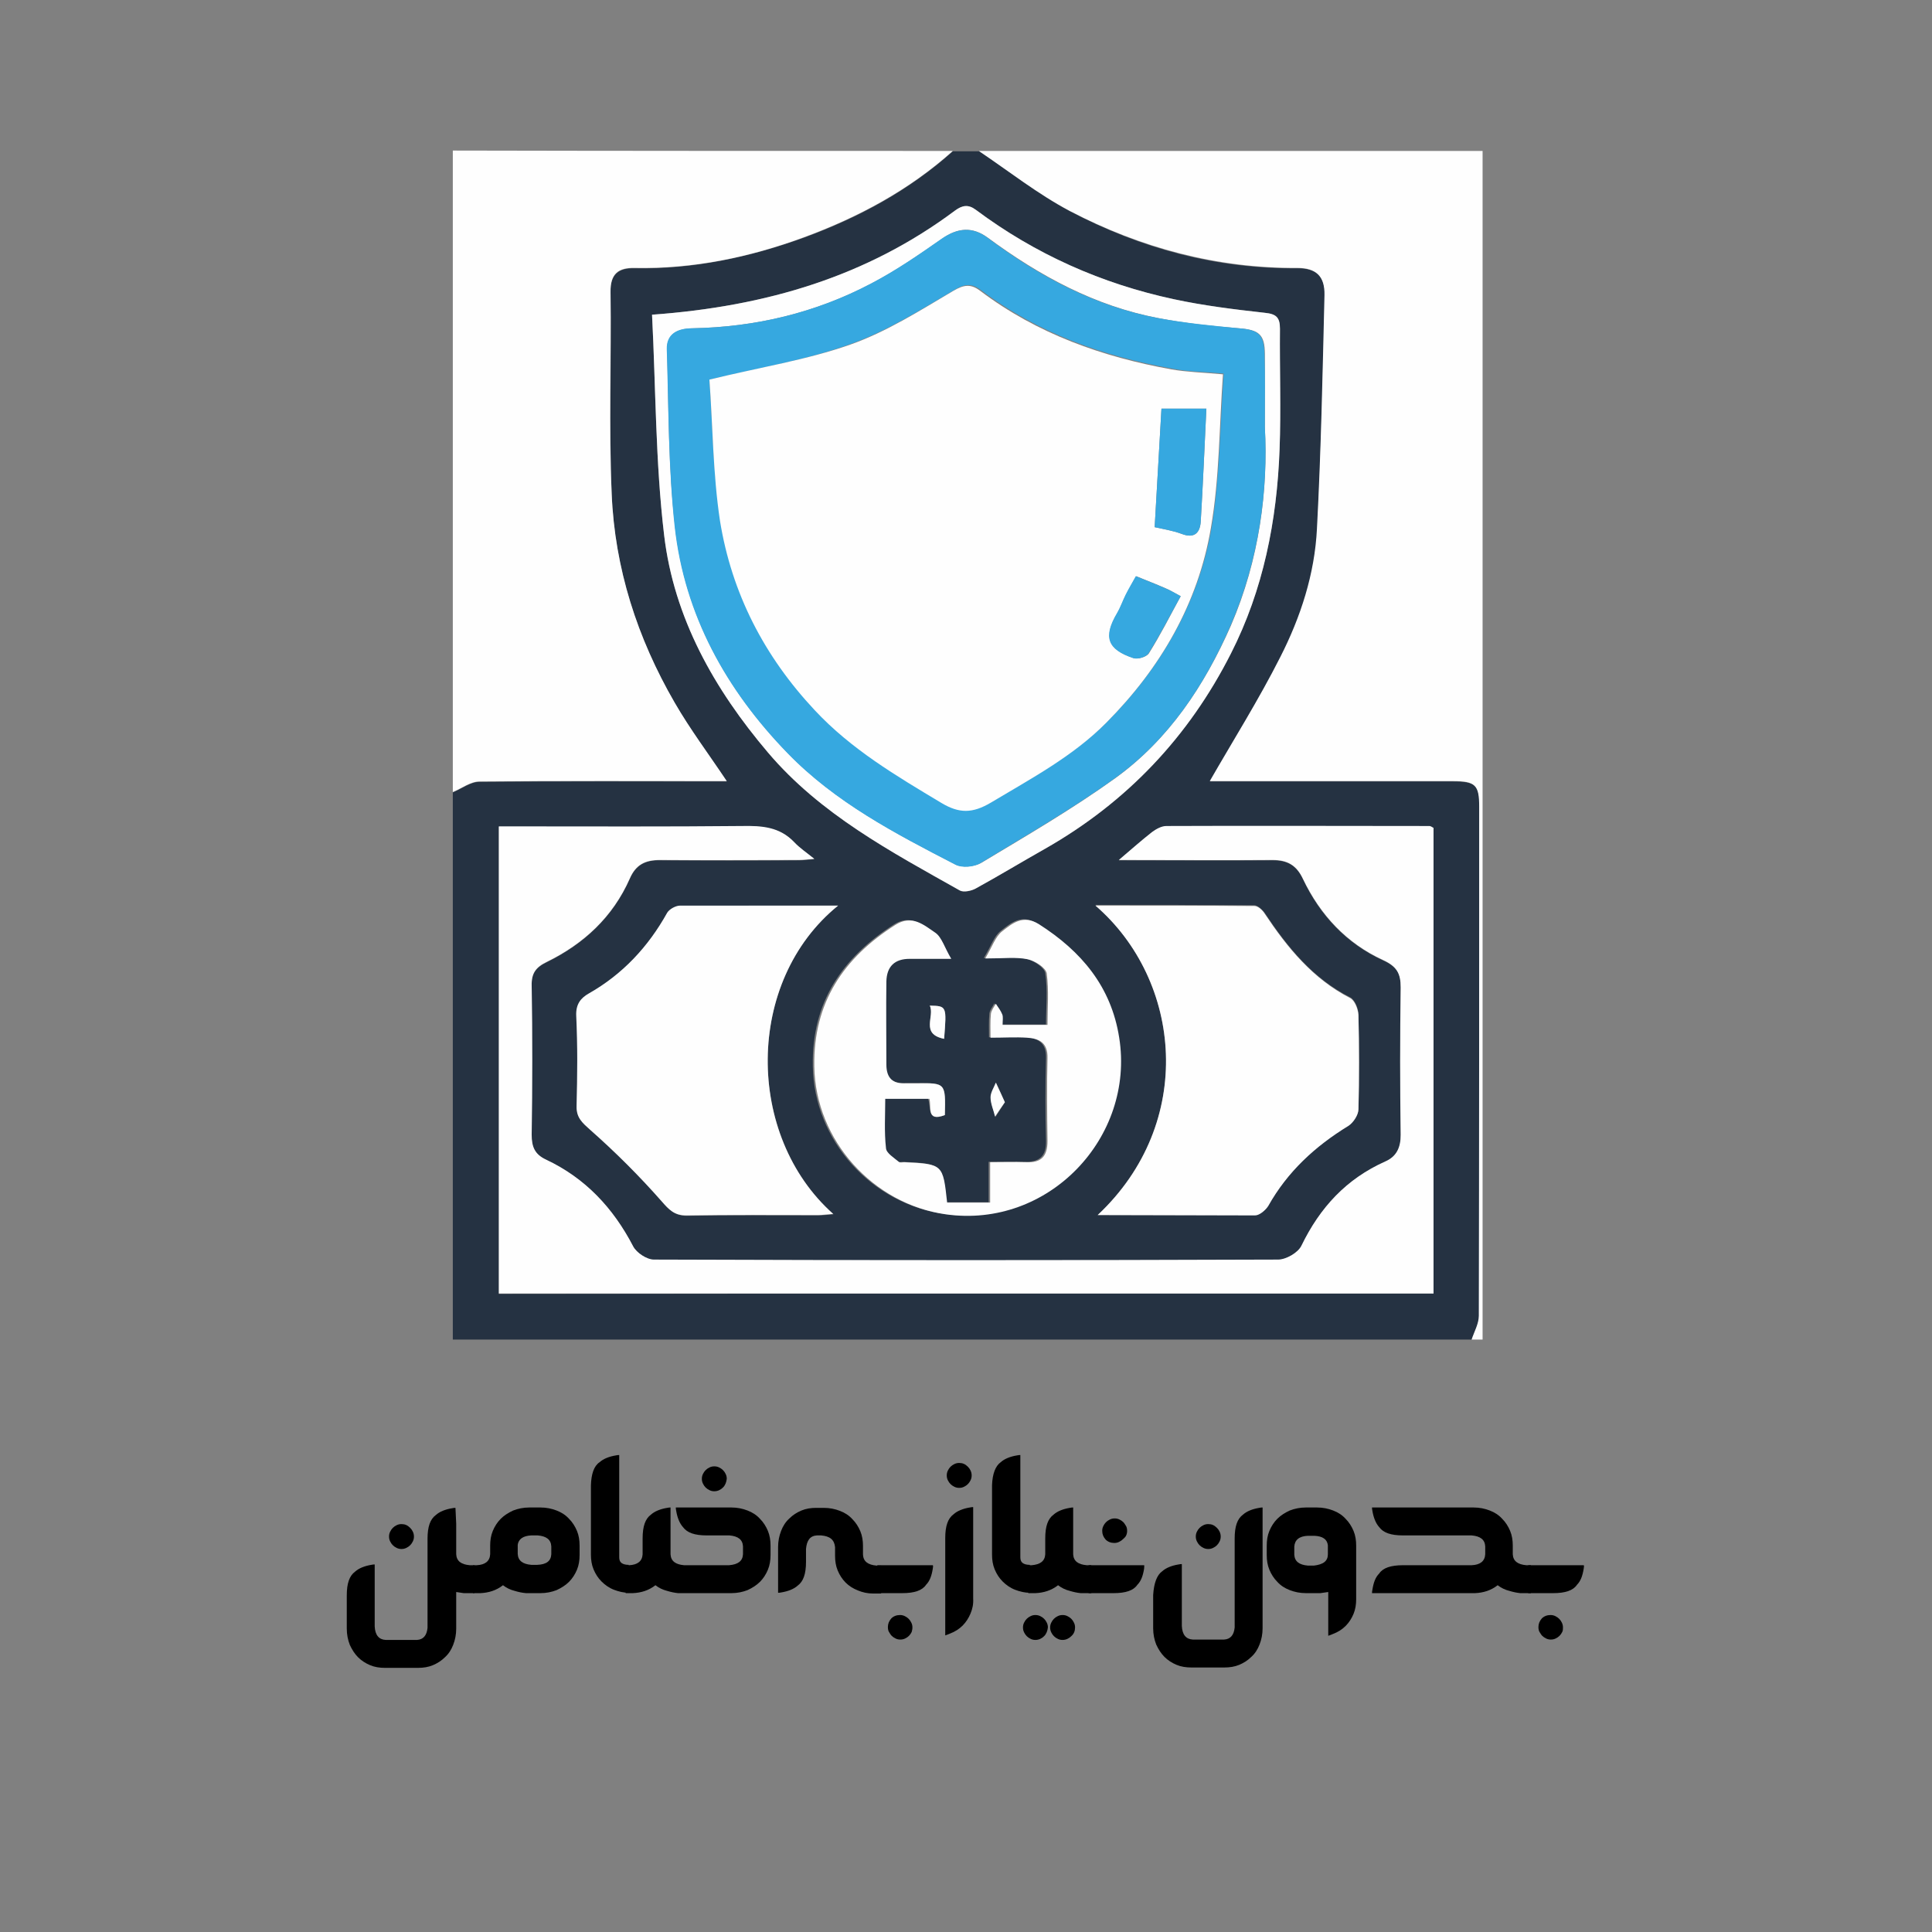
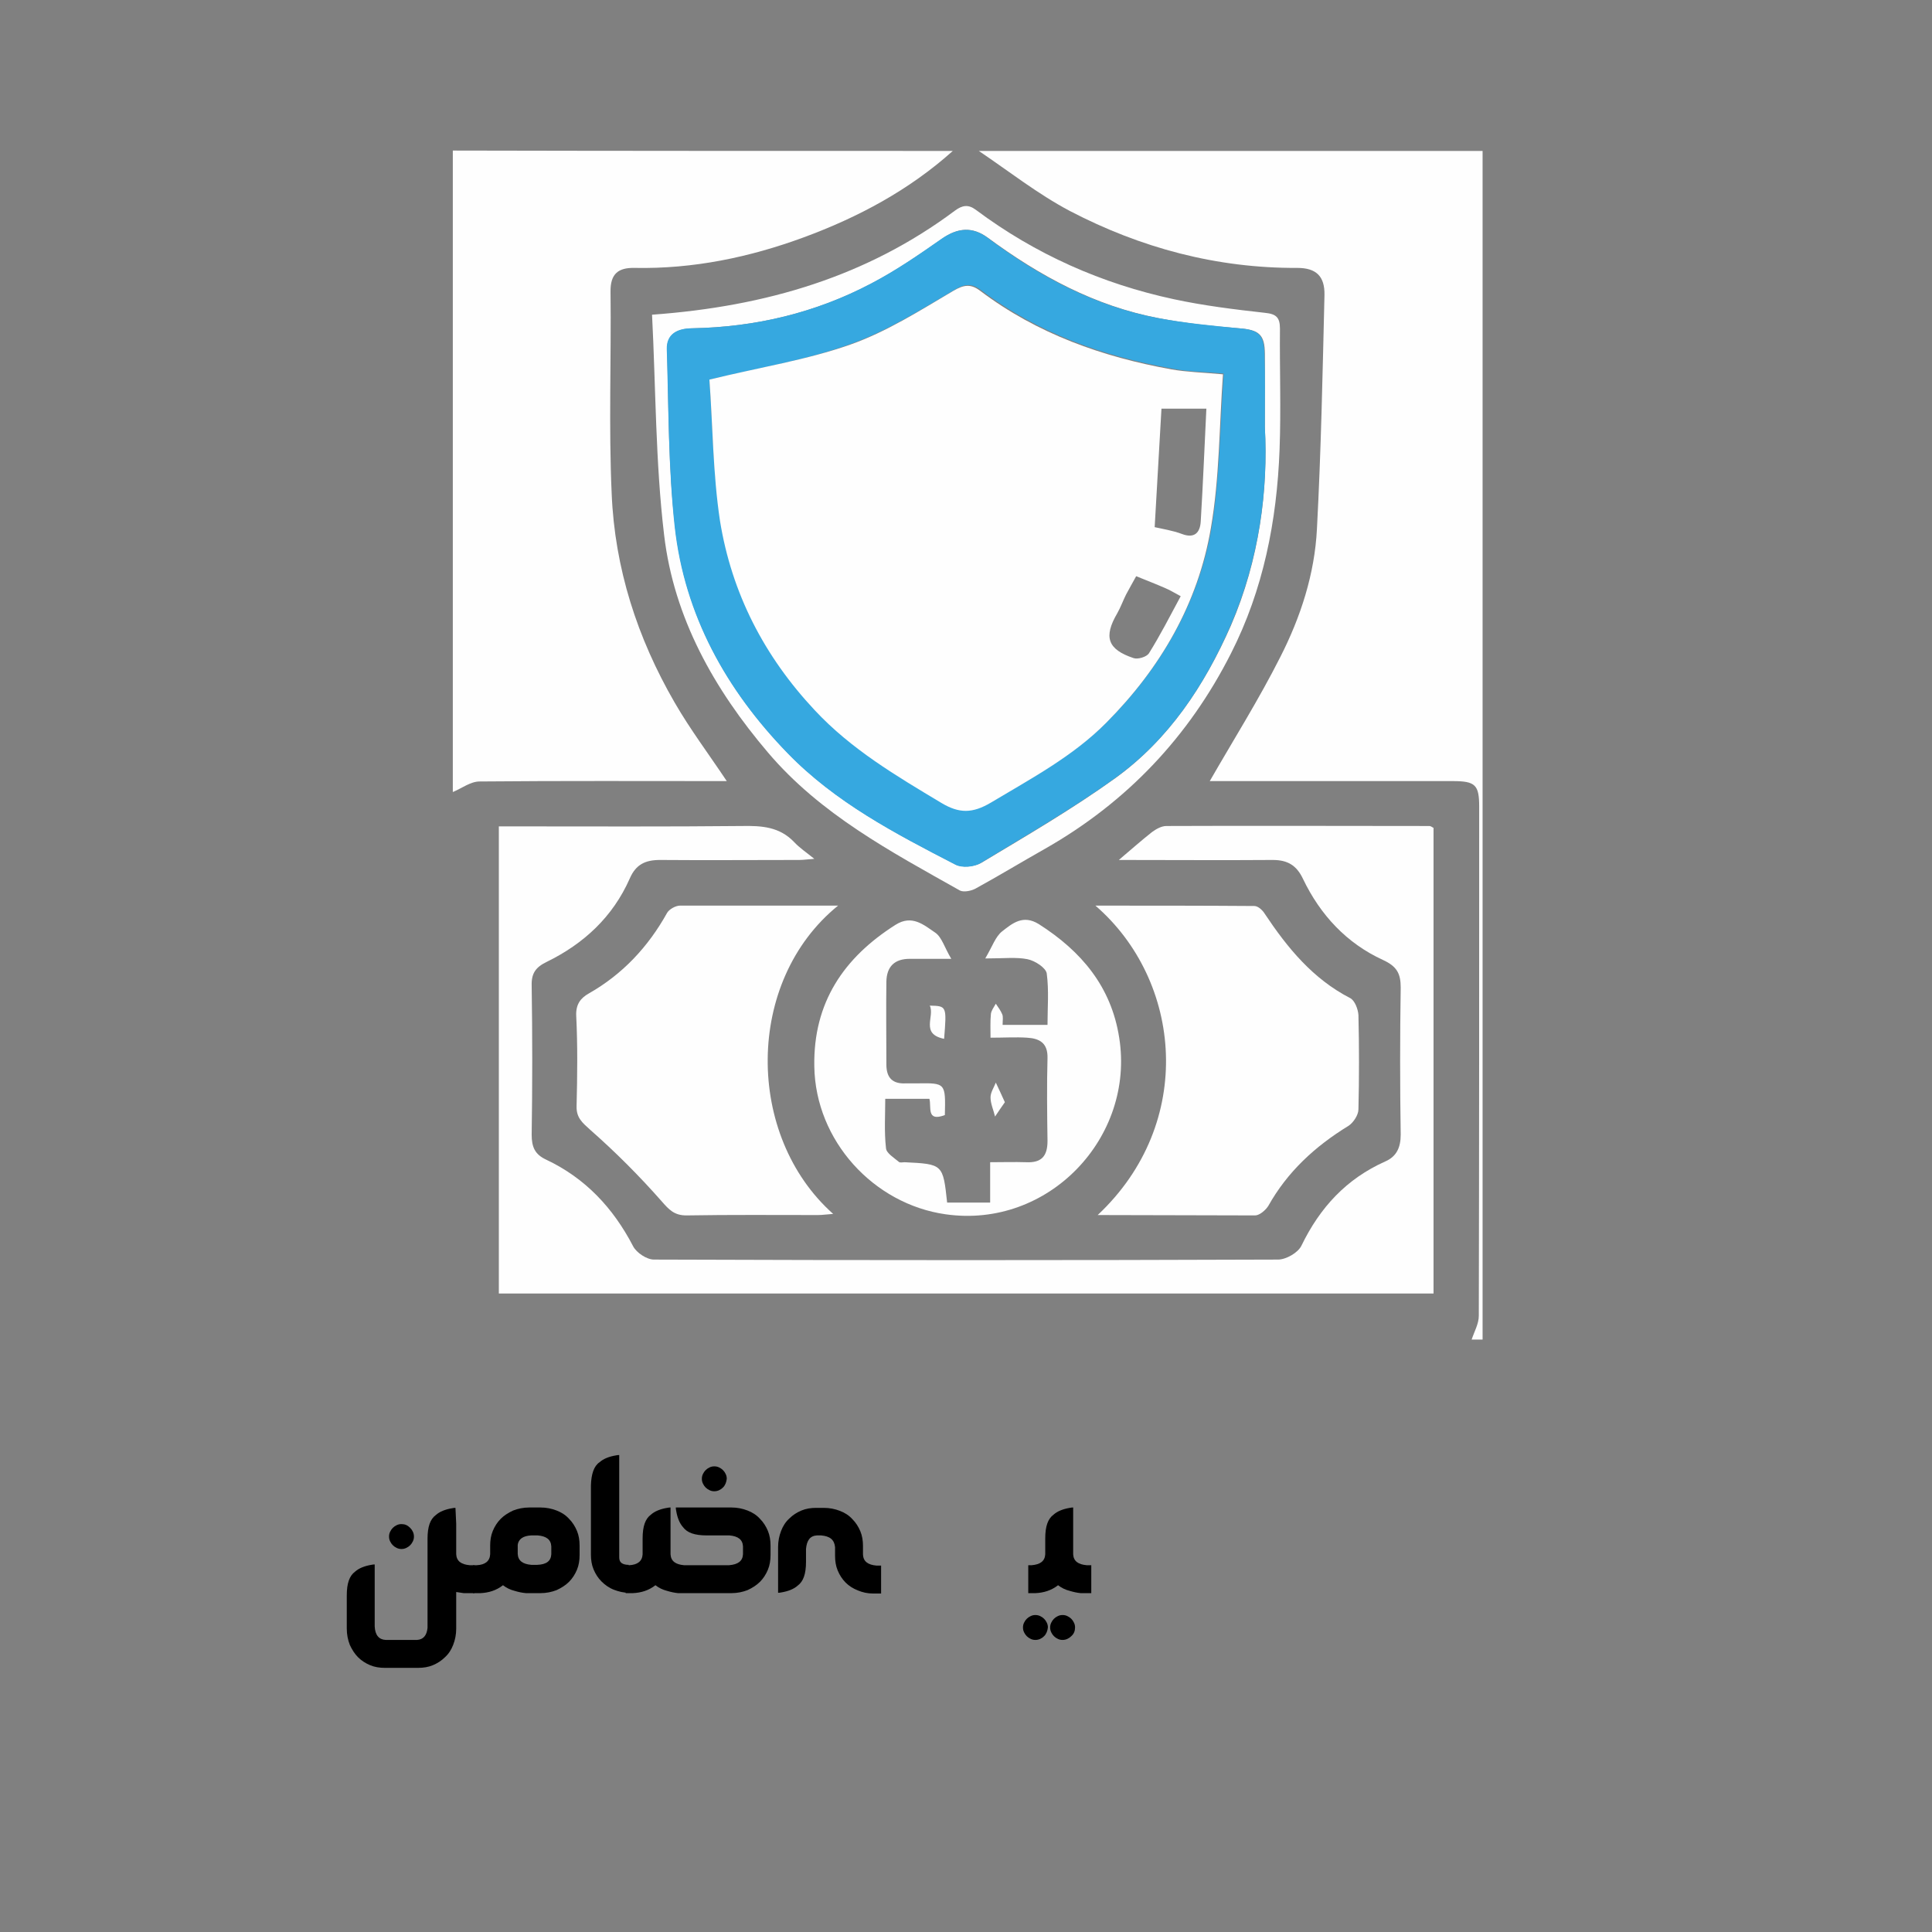
<svg xmlns="http://www.w3.org/2000/svg" xml:space="preserve" style="enable-background:new 0 0 512 512" viewBox="0 0 512 512">
  <rect x="0" y="0" width="512" height="512" fill="#808080" stroke="none" />
  <style>.st1{fill:#fefefe}.st2{fill:#36a8e0}</style>
  <g id="بدون_نیاز_به_ضامن">
    <path d="M120.9 403.8v8.1c.1 1.8 1.3 2.7 3.6 2.9h1.2v7.4h-2.8c-.7-.1-1.4-.2-2-.3v9.7c0 1.6-.3 3-.8 4.3-.5 1.3-1.2 2.4-2.2 3.3-.9.9-2 1.6-3.2 2.1-1.2.5-2.5.7-3.9.7H102c-1.4 0-2.7-.2-3.9-.7-1.2-.5-2.3-1.2-3.2-2.1-.9-.9-1.6-2-2.2-3.3-.5-1.3-.8-2.7-.8-4.3v-8.8c0-3.2.7-5.2 2.2-6.3 1-.9 2.5-1.5 4.3-1.8.4-.1.7-.1.9-.1V431c.1 2.3 1.1 3.5 2.9 3.6h8.3c1.7-.1 2.6-1.2 2.8-3.2v-23.6c0-3.2.7-5.2 2.2-6.3 1-.9 2.5-1.5 4.3-1.8.4-.1.7-.1.9-.1l.2 4.2zm-12.2 5.7c-.3.3-.6.5-1 .7s-.8.3-1.3.3-.9-.1-1.3-.3-.7-.4-1-.7c-.3-.3-.5-.6-.7-1s-.3-.8-.3-1.3.1-.9.3-1.3.4-.7.7-1c.3-.3.6-.5 1-.7s.8-.3 1.3-.3c.9 0 1.6.3 2.3 1 .6.6 1 1.4 1 2.3 0 .5-.1.9-.3 1.3s-.4.7-.7 1z" />
    <path d="M136.4 421.6c-1.2-.3-2.2-.8-3.1-1.5-1.8 1.4-3.8 2-6 2.1h-1.9v-7.4h.9c2.3-.1 3.5-1.1 3.6-2.9v-2.3c0-1.4.2-2.7.7-3.9s1.2-2.3 2.1-3.2c.9-.9 2-1.6 3.3-2.2 1.3-.5 2.7-.8 4.3-.8h2.9c1.6 0 3 .3 4.3.8 1.3.5 2.4 1.2 3.3 2.2.9.9 1.6 2 2.1 3.2s.7 2.5.7 3.9v2.5c0 1.4-.2 2.7-.7 3.9s-1.2 2.3-2.1 3.2c-.9.9-2 1.6-3.3 2.2-1.3.5-2.7.8-4.3.8h-3.8c-1.1-.1-2-.3-3-.6zm9.7-9.7v-2.1c-.1-1.8-1.3-2.7-3.6-2.9h-1.7c-2.2.1-3.4 1-3.6 2.5v2.4c.1 1.8 1.3 2.7 3.6 2.9h1.6c2.4-.1 3.6-1 3.7-2.8zM158.9 387.5c1-.9 2.5-1.5 4.3-1.8.4-.1.7-.1.9-.1v27.1c0 .7.2 1.2.6 1.5.4.3 1 .5 1.9.5v7.4c-1.3 0-2.6-.3-3.9-.8-1.3-.5-2.4-1.3-3.3-2.2-.9-.9-1.6-2-2.1-3.2-.5-1.2-.7-2.5-.7-3.9v-18.4c.1-3 .8-5.1 2.3-6.1z" />
    <path d="M196.9 411.9v-2.1c-.1-1.8-1.3-2.7-3.6-2.9h-6c-3.2 0-5.2-.7-6.3-2.2-.9-1-1.5-2.5-1.8-4.3-.1-.4-.1-.7-.1-.9h14.7c1.6 0 3 .3 4.3.8 1.3.5 2.4 1.2 3.3 2.2.9.9 1.6 2 2.1 3.2s.7 2.5.7 3.9v2.5c0 1.4-.2 2.7-.7 3.9s-1.2 2.3-2.1 3.2c-.9.9-2 1.6-3.3 2.2-1.3.5-2.7.8-4.3.8h-14.1c-1-.1-1.9-.3-2.9-.6-1.2-.3-2.2-.8-3.1-1.5-1.8 1.4-3.8 2-6 2.1h-1.9v-7.4h.9c2.3-.1 3.5-1.1 3.6-2.9v-4.2c0-3.2.7-5.2 2.2-6.3 1-.9 2.5-1.5 4.3-1.8.4-.1.7-.1.9-.1v12.4c.1 1.8 1.3 2.7 3.6 2.9h11.9c2.4-.2 3.6-1.1 3.7-2.9zm-5.3-17.7c-.6.6-1.4 1-2.3 1-.5 0-.9-.1-1.3-.3s-.7-.4-1-.7c-.3-.3-.5-.6-.7-1s-.3-.8-.3-1.3.1-.9.3-1.3.4-.7.7-1c.3-.3.6-.5 1-.7s.8-.3 1.3-.3.9.1 1.3.3.7.4 1 .7c.3.3.5.6.7 1s.3.8.3 1.3c-.1.9-.4 1.7-1 2.3zM217.6 406.9h-1.1c-1.8.1-2.7 1.3-2.9 3.6v3.4c0 3.2-.7 5.2-2.2 6.3-1 .9-2.5 1.5-4.3 1.8-.4.1-.7.1-.9.1V410c0-1.6.3-3 .8-4.3.5-1.3 1.2-2.4 2.2-3.3.9-.9 2-1.6 3.2-2.1 1.2-.5 2.5-.7 3.9-.7h2c1.6 0 3 .3 4.3.8 1.3.5 2.4 1.2 3.3 2.2.9.9 1.6 2 2.1 3.2s.7 2.5.7 3.9v2.3c.1 1.8 1.3 2.7 3.6 2.9h1.2v7.4h-2.1c-1.5 0-2.8-.3-4-.8-1.3-.5-2.4-1.2-3.3-2.1-.9-.9-1.6-2-2.1-3.2s-.7-2.5-.7-3.9V410c-.2-2-1.4-2.9-3.7-3.1z" />
-     <path d="M247.2 415.7c-.3 1.9-.8 3.3-1.8 4.3-1 1.5-3.1 2.2-6.3 2.2h-6.6v-7.4h14.7c.1.1.1.4 0 .9zm-5.6 16.8c-.2.4-.4.7-.7 1-.3.3-.6.5-1 .7s-.8.3-1.3.3-.9-.1-1.3-.3-.7-.4-1-.7-.5-.7-.7-1-.3-.8-.3-1.3c0-.9.3-1.6.9-2.3.6-.6 1.4-.9 2.3-.9.5 0 .9.1 1.3.3s.7.4 1 .7c.3.3.5.6.7 1s.3.8.3 1.3-.1.8-.2 1.2zM257.2 427.6c-.5 1.2-1.2 2.3-2.1 3.2-.9.9-2 1.6-3.3 2.1-.4.2-.8.3-1.3.5v-25.8c0-3.2.7-5.2 2.2-6.3 1-.9 2.5-1.5 4.3-1.8.4-.1.7-.1.9-.1v24.2c.1 1.5-.2 2.8-.7 4zm-3-33.3c-.5 0-.9-.1-1.3-.3s-.7-.4-1-.7c-.3-.3-.5-.6-.7-1s-.3-.8-.3-1.3.1-.9.3-1.3.4-.7.7-1c.3-.3.6-.5 1-.7s.8-.3 1.3-.3c.9 0 1.6.3 2.3 1 .6.6 1 1.4 1 2.3 0 .5-.1.9-.3 1.3s-.4.7-.7 1c-.3.3-.6.5-1 .7s-.8.3-1.3.3zM265.2 387.5c1-.9 2.5-1.5 4.3-1.8.4-.1.7-.1.9-.1v27.1c0 .7.2 1.2.6 1.5.4.3 1 .5 1.9.5v7.4c-1.3 0-2.6-.3-3.9-.8-1.3-.5-2.4-1.3-3.3-2.2-.9-.9-1.6-2-2.1-3.2-.5-1.2-.7-2.5-.7-3.9v-18.4c.1-3 .9-5.1 2.3-6.1z" />
    <path d="M276.7 433.6c-.6.6-1.4 1-2.3 1-.5 0-.9-.1-1.3-.3s-.7-.4-1-.7c-.3-.3-.5-.6-.7-1s-.3-.8-.3-1.3.1-.9.3-1.3.4-.7.7-1c.3-.3.6-.5 1-.7s.8-.3 1.3-.3.9.1 1.3.3.7.4 1 .7c.3.3.5.6.7 1s.3.8.3 1.3c-.1.9-.4 1.7-1 2.3zm.3-21.7v-4.2c0-3.2.7-5.2 2.2-6.3 1-.9 2.5-1.5 4.3-1.8.4-.1.7-.1.9-.1v12.4c.1 1.8 1.3 2.7 3.6 2.9h1.2v7.4h-2.8c-1-.1-1.9-.3-2.9-.6-1.2-.3-2.2-.8-3.1-1.5-1.8 1.4-3.8 2-6 2.1h-1.9v-7.4h.9c2.3-.2 3.5-1.1 3.6-2.9zm6.9 21.7c-.6.6-1.4 1-2.3 1-.5 0-.9-.1-1.3-.3s-.7-.4-1-.7c-.3-.3-.5-.6-.7-1s-.3-.8-.3-1.3.1-.9.3-1.3.4-.7.7-1c.3-.3.6-.5 1-.7s.8-.3 1.3-.3.9.1 1.3.3.7.4 1 .7c.3.3.5.6.7 1s.3.8.3 1.3c0 .9-.3 1.7-1 2.3z" />
-     <path d="M303.2 415.7c-.3 1.9-.8 3.3-1.8 4.3-1 1.5-3.1 2.2-6.3 2.2h-6.6v-7.4h14.7c.1.1 0 .4 0 .9zm-5.6-7.8c-.3.3-.6.5-1 .7s-.8.3-1.3.3c-.9 0-1.7-.3-2.3-.9-.6-.7-.9-1.4-.9-2.3 0-.5.1-.9.3-1.3s.4-.7.7-1 .6-.5 1-.7.8-.3 1.3-.3.9.1 1.3.3.7.4 1 .7c.3.3.5.7.7 1s.3.8.3 1.3-.1.9-.3 1.3-.5.6-.8.9zM308 416.4c1-.9 2.5-1.5 4.3-1.8.4-.1.7-.1.9-.1v16.4c.1 2.3 1.1 3.5 2.9 3.6h8.3c1.7-.1 2.6-1.2 2.8-3.2v-23.6c0-3.2.7-5.2 2.2-6.3 1-.9 2.5-1.5 4.3-1.8.4-.1.7-.1.9-.1v32c0 1.6-.3 3-.8 4.3-.5 1.3-1.2 2.4-2.2 3.3-.9.9-2 1.6-3.2 2.1-1.2.5-2.5.7-3.9.7h-8.8c-1.4 0-2.7-.2-3.9-.7-1.2-.5-2.3-1.2-3.2-2.1-.9-.9-1.6-2-2.2-3.3-.5-1.3-.8-2.7-.8-4.3v-8.8c.2-3.2 1-5.3 2.4-6.3zm14.5-6.9c-.3.3-.6.5-1 .7s-.8.3-1.3.3-.9-.1-1.3-.3-.7-.4-1-.7c-.3-.3-.5-.6-.7-1s-.3-.8-.3-1.3.1-.9.3-1.3.4-.7.7-1c.3-.3.6-.5 1-.7s.8-.3 1.3-.3c.9 0 1.6.3 2.3 1 .6.6 1 1.4 1 2.3 0 .5-.1.9-.3 1.3s-.4.7-.7 1zM349.9 422.2h-3.8c-1.6 0-3-.3-4.3-.8-1.3-.5-2.4-1.2-3.3-2.2-.9-.9-1.6-2-2.1-3.2s-.7-2.5-.7-3.9v-2.5c0-1.4.2-2.7.7-3.9s1.2-2.3 2.1-3.2c.9-.9 2-1.6 3.3-2.2 1.3-.5 2.7-.8 4.3-.8h2.9c1.6 0 3 .3 4.3.8 1.3.5 2.4 1.2 3.3 2.2.9.9 1.6 2 2.1 3.2s.7 2.5.7 3.9v14.2c0 1.4-.2 2.7-.7 3.9s-1.2 2.3-2.1 3.2c-.9.9-2 1.6-3.3 2.1-.4.2-.8.3-1.3.5v-11.6l-2.1.3zm2-10.3v-2.4c-.2-1.6-1.4-2.4-3.6-2.5h-1.7c-2.3.1-3.5 1.1-3.6 2.9v2.1c.1 1.8 1.3 2.7 3.6 2.9h1.6c2.5-.3 3.7-1.2 3.7-3zM363.7 421.3c.3-1.9.8-3.3 1.8-4.3 1-1.5 3.1-2.2 6.3-2.2H390c2.3-.1 3.5-1.1 3.6-2.9v-2.1c-.1-1.8-1.3-2.7-3.6-2.9h-18.2c-3.2 0-5.2-.7-6.3-2.2-.9-1-1.5-2.5-1.8-4.3-.1-.4-.1-.7-.1-.9h26.9c1.6 0 3 .3 4.3.8 1.3.5 2.4 1.2 3.3 2.2.9.9 1.6 2 2.1 3.2s.7 2.5.7 3.9v2.3c.1 1.8 1.3 2.7 3.6 2.9h1.2v7.4h-2.8c-1-.1-1.9-.3-2.9-.6-1.2-.3-2.2-.8-3.1-1.5-1.8 1.4-3.8 2-6 2.1h-27.3c0-.2 0-.5.1-.9z" />
-     <path d="M419.7 415.7c-.3 1.9-.8 3.3-1.8 4.3-1 1.5-3.1 2.2-6.3 2.2H405v-7.4h14.7c.1.1.1.4 0 .9zm-5.7 16.8c-.2.4-.4.7-.7 1-.3.3-.6.5-1 .7s-.8.3-1.3.3-.9-.1-1.3-.3-.7-.4-1-.7-.5-.7-.7-1-.3-.8-.3-1.3c0-.9.3-1.6.9-2.3.6-.6 1.4-.9 2.3-.9.5 0 .9.1 1.3.3s.7.4 1 .7c.3.3.5.6.7 1s.3.8.3 1.3 0 .8-.2 1.2z" />
  </g>
  <g id="Layer_3_xA0_Image_1_">
-     <path d="M390 355H120V210c2.4-1 4.7-2.8 7.1-2.8 21.7-.2 43.4-.1 65.5-.1-4.8-7.1-9.7-13.7-13.8-20.8-9.9-17.1-15.9-35.6-16.7-55.4-.7-17.8 0-35.6-.3-53.4-.1-4.9 2.2-6.5 6.4-6.4 15.5.3 30.4-2.9 44.8-8.1 14.5-5.3 27.9-12.5 39.5-22.9h7c8 5.3 15.6 11.4 24.1 15.9 18.8 9.9 38.9 15.3 60.3 15.1 5 0 7.3 2.2 7.2 7.2-.5 20.7-1 41.4-2 62-.6 11.9-4.3 23.4-9.7 33.9-5.8 11.3-12.5 22.1-18.7 32.9h64.4c6 0 7 1 7 6.8 0 45 0 89.9-.1 134.9-.1 2-1.3 4.1-2 6.2zm-10.1-12.2V219.5c-.5-.2-.8-.5-1.1-.5-23.2 0-46.5-.1-69.7 0-1.3 0-2.8.8-3.8 1.6-2.9 2.2-5.6 4.6-8.8 7.4 14 0 27.4.1 40.8 0 3.9 0 6.3 1.3 8 5 4.5 9.6 11.6 17.1 21.2 21.5 3.8 1.7 4.8 3.6 4.7 7.3-.1 13-.2 26 0 39 .1 3.5-1.1 5.8-4.1 7.1-10.3 4.6-17.3 12.2-22.2 22.3-.9 1.8-4.1 3.7-6.2 3.7-55.1.2-110.3.2-165.4 0-1.9 0-4.6-1.8-5.5-3.5-5.3-10.2-12.7-18.1-23.1-23-3-1.4-3.9-3.4-3.8-6.6.1-13.2.2-26.3 0-39.5-.1-3.3 1.1-4.9 4-6.3 9.8-4.8 17.5-11.9 22-22.1 1.6-3.7 4.2-5 8-4.9 12.3.1 24.6.1 36.9 0 1.2 0 2.4-.2 4-.3-2.1-1.8-3.9-2.9-5.3-4.4-3.9-4.1-8.6-4.4-13.9-4.3-19.8.2-39.5.1-59.3.1h-5.1v123.8c82.6-.1 165-.1 247.7-.1zm-89-20.8c14.6 0 28.2.1 41.7-.1 1.2 0 2.8-1.3 3.5-2.5 5.2-9 12.4-15.8 21.2-21.2 1.3-.8 2.7-2.9 2.7-4.4.3-8.3.2-16.7 0-25 0-1.6-1-3.9-2.2-4.5-9.9-5-16.6-13.3-22.6-22.3-.6-.9-1.9-2.1-2.8-2.1-13.8-.1-27.7-.1-42.1-.1 23 20.2 26.6 57.8.6 82.2zm-68.8-82c-14.6 0-28.2 0-41.8.1-1.2 0-2.9.9-3.4 1.9-5.1 9-11.8 16.3-20.8 21.4-2.1 1.2-3.4 2.8-3.3 5.8.3 8 .2 16 .1 24-.1 3 1.4 4.4 3.6 6.3 6.6 5.9 13 12.2 18.9 18.9 2 2.3 3.5 3.8 6.6 3.8 11.6-.2 23.2-.1 34.9-.1 1.2 0 2.4-.2 4-.3-23.4-20.8-23.5-61.8 1.2-81.8zm28.3 55.5c.2-8.5.2-8.5-7.7-8.5h-3c-3.5.1-5.2-1.4-5.2-5 .1-7.3-.1-14.7 0-22 .1-4 2.2-6 6.2-6h11c-1.7-3-2.4-5.7-4.2-6.9-3-2-6.2-4.9-10.6-2.1-13.7 8.8-21.8 20.6-21.5 37.5.3 19.8 15.6 36.5 34.8 39.2 27.3 3.9 50.2-20.4 46-46.8-2.1-13.4-10.1-22.9-21.3-30.1-4.2-2.7-7-.2-9.7 1.9-1.8 1.4-2.5 4-4.5 7.2 5 0 8.2-.5 11.2.2 2 .4 4.9 2.3 5.1 3.8.7 4.5.2 9.1.2 13.6h-11.9c0-1.2.2-2.1-.1-2.8-.4-1-1.1-1.9-1.7-2.8-.4.9-1.2 1.7-1.3 2.7-.2 2.1-.1 4.1-.1 6.3 3.7 0 6.7-.1 9.7 0 3.2.2 5.5 1.4 5.4 5.4-.2 7.3-.2 14.7 0 22 .1 4.1-1.7 5.7-5.7 5.6-3.1-.1-6.2 0-9.5 0v10.7h-11.4c-1.1-10.2-1.1-10.2-11.3-10.7-.5 0-1.2.2-1.5-.1-1.2-1.1-3.2-2.3-3.4-3.6-.4-4.4-.2-8.8-.2-13.1h11.7c1 2.2-.5 6.4 4.5 4.4zM172.8 83.4c1 19.6.9 39.1 3.2 58.4 2.6 22 13.4 40.8 27.5 57.6 13.9 16.4 32.6 26.3 50.9 36.6 1 .6 2.9.1 4.1-.5 6.2-3.4 12.3-7.1 18.5-10.6 21.6-12.3 38-29.6 49.2-51.7 8.6-16.9 12.2-35.3 12.9-54.1.4-10.6 0-21.3.1-32 0-3-1-3.9-4-4.2-8.1-.9-16.2-1.9-24.1-3.6-19.2-4.1-36.8-12-52.5-23.7-2-1.5-3.6-1.2-5.5.2-23.3 17.4-49.9 25.4-80.3 27.6zm77.4 191.9c.7-8.7.7-8.7-3.8-8.8 1.4 2.8-2.6 7.5 3.8 8.8zm16.1 16.8c-.9-2-1.6-3.6-2.3-5.1-.5 1.3-1.4 2.6-1.4 3.9 0 1.7.8 3.4 1.2 5.1.8-1.2 1.6-2.5 2.5-3.9z" style="fill:#253242" />
    <path d="M390 355c.7-2.1 1.9-4.2 1.9-6.3.1-45 .1-89.9.1-134.9 0-5.8-1-6.8-7-6.8h-64.4c6.2-10.8 13-21.6 18.7-32.9 5.4-10.6 9.1-22 9.7-33.9 1.1-20.7 1.5-41.3 2-62 .1-5-2.2-7.2-7.2-7.2-21.4.1-41.5-5.3-60.3-15.1-8.5-4.5-16.1-10.5-24.1-15.9h133.5v315H390zM252.5 40c-11.6 10.4-25.1 17.6-39.5 22.9-14.4 5.3-29.3 8.4-44.8 8.1-4.3-.1-6.5 1.5-6.4 6.4.2 17.8-.5 35.7.3 53.4.8 19.8 6.8 38.3 16.7 55.4 4.1 7.1 9 13.6 13.8 20.8-22.1 0-43.8-.1-65.5.1-2.4 0-4.7 1.8-7.1 2.8v-170c44.2.1 88.3.1 132.5.1z" class="st1" />
    <path d="M379.9 342.8H132.2V219h5.1c19.8 0 39.5.1 59.3-.1 5.3-.1 10 .2 13.9 4.3 1.4 1.5 3.2 2.7 5.3 4.4-1.6.1-2.8.3-4 .3-12.3 0-24.6.1-36.9 0-3.9 0-6.4 1.2-8 4.9-4.5 10.2-12.2 17.3-22 22.1-2.9 1.4-4.1 3-4 6.3.2 13.2.2 26.3 0 39.5 0 3.2.8 5.2 3.8 6.6 10.4 4.9 17.8 12.8 23.1 23 .9 1.7 3.6 3.5 5.5 3.5 55.1.2 110.3.2 165.4 0 2.1 0 5.3-1.8 6.2-3.7 4.9-10.1 11.9-17.7 22.2-22.3 3-1.3 4.1-3.7 4.1-7.1-.2-13-.2-26 0-39 0-3.7-1-5.6-4.7-7.3-9.6-4.4-16.6-11.9-21.2-21.5-1.7-3.6-4.1-5-8-5-13.4.1-26.8 0-40.8 0 3.2-2.7 6-5.2 8.8-7.4 1.1-.8 2.5-1.6 3.8-1.6 23.2-.1 46.5 0 69.7 0 .3 0 .6.2 1.1.5v123.4z" class="st1" />
    <path d="M290.9 322c26-24.4 22.4-62.1-.6-82 14.4 0 28.3 0 42.1.1 1 0 2.2 1.1 2.8 2.1 6 9 12.7 17.2 22.6 22.3 1.2.6 2.1 2.9 2.2 4.5.2 8.3.2 16.7 0 25 0 1.5-1.4 3.6-2.7 4.4-8.8 5.4-16.1 12.1-21.2 21.2-.7 1.1-2.3 2.5-3.5 2.5-13.6 0-27.1-.1-41.7-.1zM222.1 240c-24.7 20-24.6 61-1.3 81.7-1.6.1-2.8.3-4 .3-11.6 0-23.2-.1-34.9.1-3.2 0-4.6-1.5-6.6-3.8-5.9-6.7-12.2-13-18.9-18.9-2.1-1.9-3.7-3.2-3.6-6.3.2-8 .3-16-.1-24-.1-3 1.2-4.6 3.3-5.8 9-5.1 15.8-12.4 20.8-21.4.6-1 2.3-1.9 3.4-1.9h41.9z" class="st1" />
    <path d="M250.4 295.5c-5 1.9-3.5-2.2-4.1-4.3h-11.7c0 4.3-.3 8.7.2 13.1.1 1.3 2.1 2.5 3.4 3.6.3.3 1 .1 1.5.1 10.2.5 10.2.5 11.3 10.7h11.4V308c3.3 0 6.4-.1 9.5 0 4 .2 5.7-1.5 5.7-5.6-.1-7.3-.2-14.7 0-22 .1-4-2.1-5.2-5.4-5.4-3-.2-6 0-9.7 0 0-2.2-.1-4.3.1-6.3.1-.9.8-1.8 1.3-2.7.6.9 1.3 1.8 1.7 2.8.3.7.1 1.6.1 2.8h11.9c0-4.5.4-9.1-.2-13.6-.2-1.5-3.1-3.4-5.1-3.8-3-.6-6.2-.2-11.2-.2 1.9-3.2 2.7-5.8 4.5-7.2 2.7-2.1 5.5-4.5 9.7-1.9 11.3 7.2 19.2 16.6 21.3 30.1 4.2 26.4-18.7 50.7-46 46.8-19.1-2.7-34.5-19.5-34.8-39.2-.3-16.9 7.8-28.8 21.5-37.5 4.4-2.8 7.5 0 10.6 2.1 1.7 1.2 2.4 3.9 4.2 6.9h-11c-4 0-6.1 2-6.2 6-.1 7.3 0 14.7 0 22 0 3.6 1.7 5.2 5.2 5h3c7.5-.1 7.5-.1 7.3 8.4zM172.8 83.4c30.4-2.2 57-10.2 80.3-27.6 1.9-1.4 3.5-1.7 5.5-.2 15.8 11.8 33.4 19.6 52.5 23.7 7.9 1.7 16 2.7 24.1 3.6 3 .3 4 1.2 4 4.2-.1 10.7.3 21.3-.1 32-.7 18.9-4.3 37.2-12.9 54.1-11.2 22.1-27.6 39.4-49.2 51.7-6.2 3.5-12.3 7.2-18.5 10.6-1.1.6-3.1 1-4.1.5-18.3-10.3-37-20.2-50.9-36.6-14.2-16.7-24.9-35.6-27.5-57.6-2.3-19.3-2.2-38.9-3.2-58.4zm162.4 29.8V93.8c0-5.2-1.6-6.4-6.8-6.8-7.2-.6-14.3-1.3-21.4-2.7-16.8-3.2-31.5-11.2-45.2-21.3-4.1-3-8-2.7-12.2.3-6 4.2-12.1 8.4-18.6 11.8-14.8 7.8-30.8 11.6-47.5 11.9-3.9.1-6.8 1.5-6.7 5.5.4 15.7.3 31.5 2.1 47.1 2.6 23.4 13.6 43.3 29.9 60 12.6 13 28.5 21.3 44.4 29.5 1.8.9 5 .6 6.8-.4 12-7.2 24.2-14.3 35.6-22.5 14.1-10.2 23.6-24.5 30.6-40.4 7.6-17.6 9.9-36.1 9-52.6z" class="st1" />
    <path d="M250.2 275.3c-6.4-1.3-2.4-6-3.8-8.8 4.5.1 4.5.1 3.8 8.8zM266.3 292.1c-1 1.4-1.8 2.6-2.6 3.8-.4-1.7-1.2-3.4-1.2-5.1 0-1.3.9-2.6 1.4-3.9.8 1.7 1.5 3.2 2.4 5.2z" class="st1" />
    <path d="M335.2 113.2c.9 16.6-1.5 35.1-9.1 52.6-6.9 15.9-16.4 30.2-30.6 40.4-11.4 8.2-23.6 15.2-35.6 22.5-1.8 1.1-5 1.4-6.8.4-15.9-8.2-31.8-16.5-44.4-29.5-16.3-16.8-27.3-36.6-29.9-60-1.7-15.6-1.6-31.4-2.1-47.1-.1-4 2.8-5.5 6.7-5.5 16.8-.3 32.7-4.1 47.5-11.9 6.5-3.4 12.6-7.6 18.6-11.8 4.2-2.9 8.2-3.3 12.2-.3 13.6 10.2 28.3 18.1 45.2 21.3 7 1.3 14.2 2 21.4 2.7 5.2.4 6.7 1.6 6.8 6.8.2 5.6.1 11.3.1 19.4zM188 100.6c.9 11.9.9 24.7 3 37.2 3.1 19.2 11.7 35.9 25.1 50.2 9.7 10.4 21.7 17.4 33.6 24.6 4.7 2.8 8.2 2.8 13.1-.1 10.7-6.4 21.7-12.3 30.6-21.2 14.3-14.4 24.3-31.6 27.7-51.6 2.2-13.2 2.2-26.9 3.2-40.7-5.4-.5-9.6-.5-13.6-1.3-18.4-3.3-35.6-9.4-50.7-20.8-2.5-1.9-4.4-1.7-7.2 0-8.8 5.2-17.7 10.8-27.2 14.2-11.8 4.3-24.1 6.3-37.6 9.5z" class="st2" />
    <path d="M188 100.6c13.5-3.3 25.8-5.2 37.4-9.3 9.6-3.4 18.4-9 27.2-14.2 2.9-1.7 4.7-1.9 7.2 0 15.1 11.4 32.4 17.5 50.7 20.8 4 .7 8.1.8 13.6 1.3-1 13.8-.9 27.4-3.2 40.7-3.4 20.1-13.4 37.2-27.7 51.6-8.8 8.9-19.9 14.8-30.6 21.2-4.9 2.9-8.4 2.9-13.1.1-12-7.2-23.9-14.2-33.6-24.6-13.4-14.3-22-31-25.1-50.2-1.9-12.6-1.9-25.4-2.8-37.4zm131.7 7.7h-11.9c-.6 10.6-1.2 20.9-1.8 31.4 2.2.5 4.8.9 7.2 1.8 3.4 1.3 4.8-.4 5-3.2.6-9.9 1-19.8 1.5-30zm-6.8 49.7c-1.7-.9-2.8-1.6-4-2.1-2.5-1.1-5.1-2.1-7.8-3.2-1 1.8-1.9 3.4-2.7 4.9-.8 1.6-1.4 3.3-2.3 4.9-3.7 6.3-2.6 9.6 4.3 11.9 1.1.4 3.5-.3 4.1-1.3 3-4.8 5.6-9.9 8.4-15.1z" class="st1" />
-     <path d="M319.7 108.3c-.5 10.2-.9 20.1-1.5 30-.2 2.8-1.6 4.5-5 3.2-2.4-.9-5-1.3-7.2-1.8.6-10.5 1.2-20.8 1.8-31.4h11.9zM312.9 158c-2.9 5.2-5.5 10.3-8.5 15.1-.6 1-2.9 1.7-4.1 1.3-6.9-2.3-8-5.6-4.3-11.9.9-1.5 1.5-3.3 2.3-4.9.8-1.6 1.7-3.1 2.7-4.9 2.7 1.1 5.3 2.1 7.8 3.2 1.3.5 2.4 1.2 4.1 2.1z" class="st2" />
  </g>
</svg>